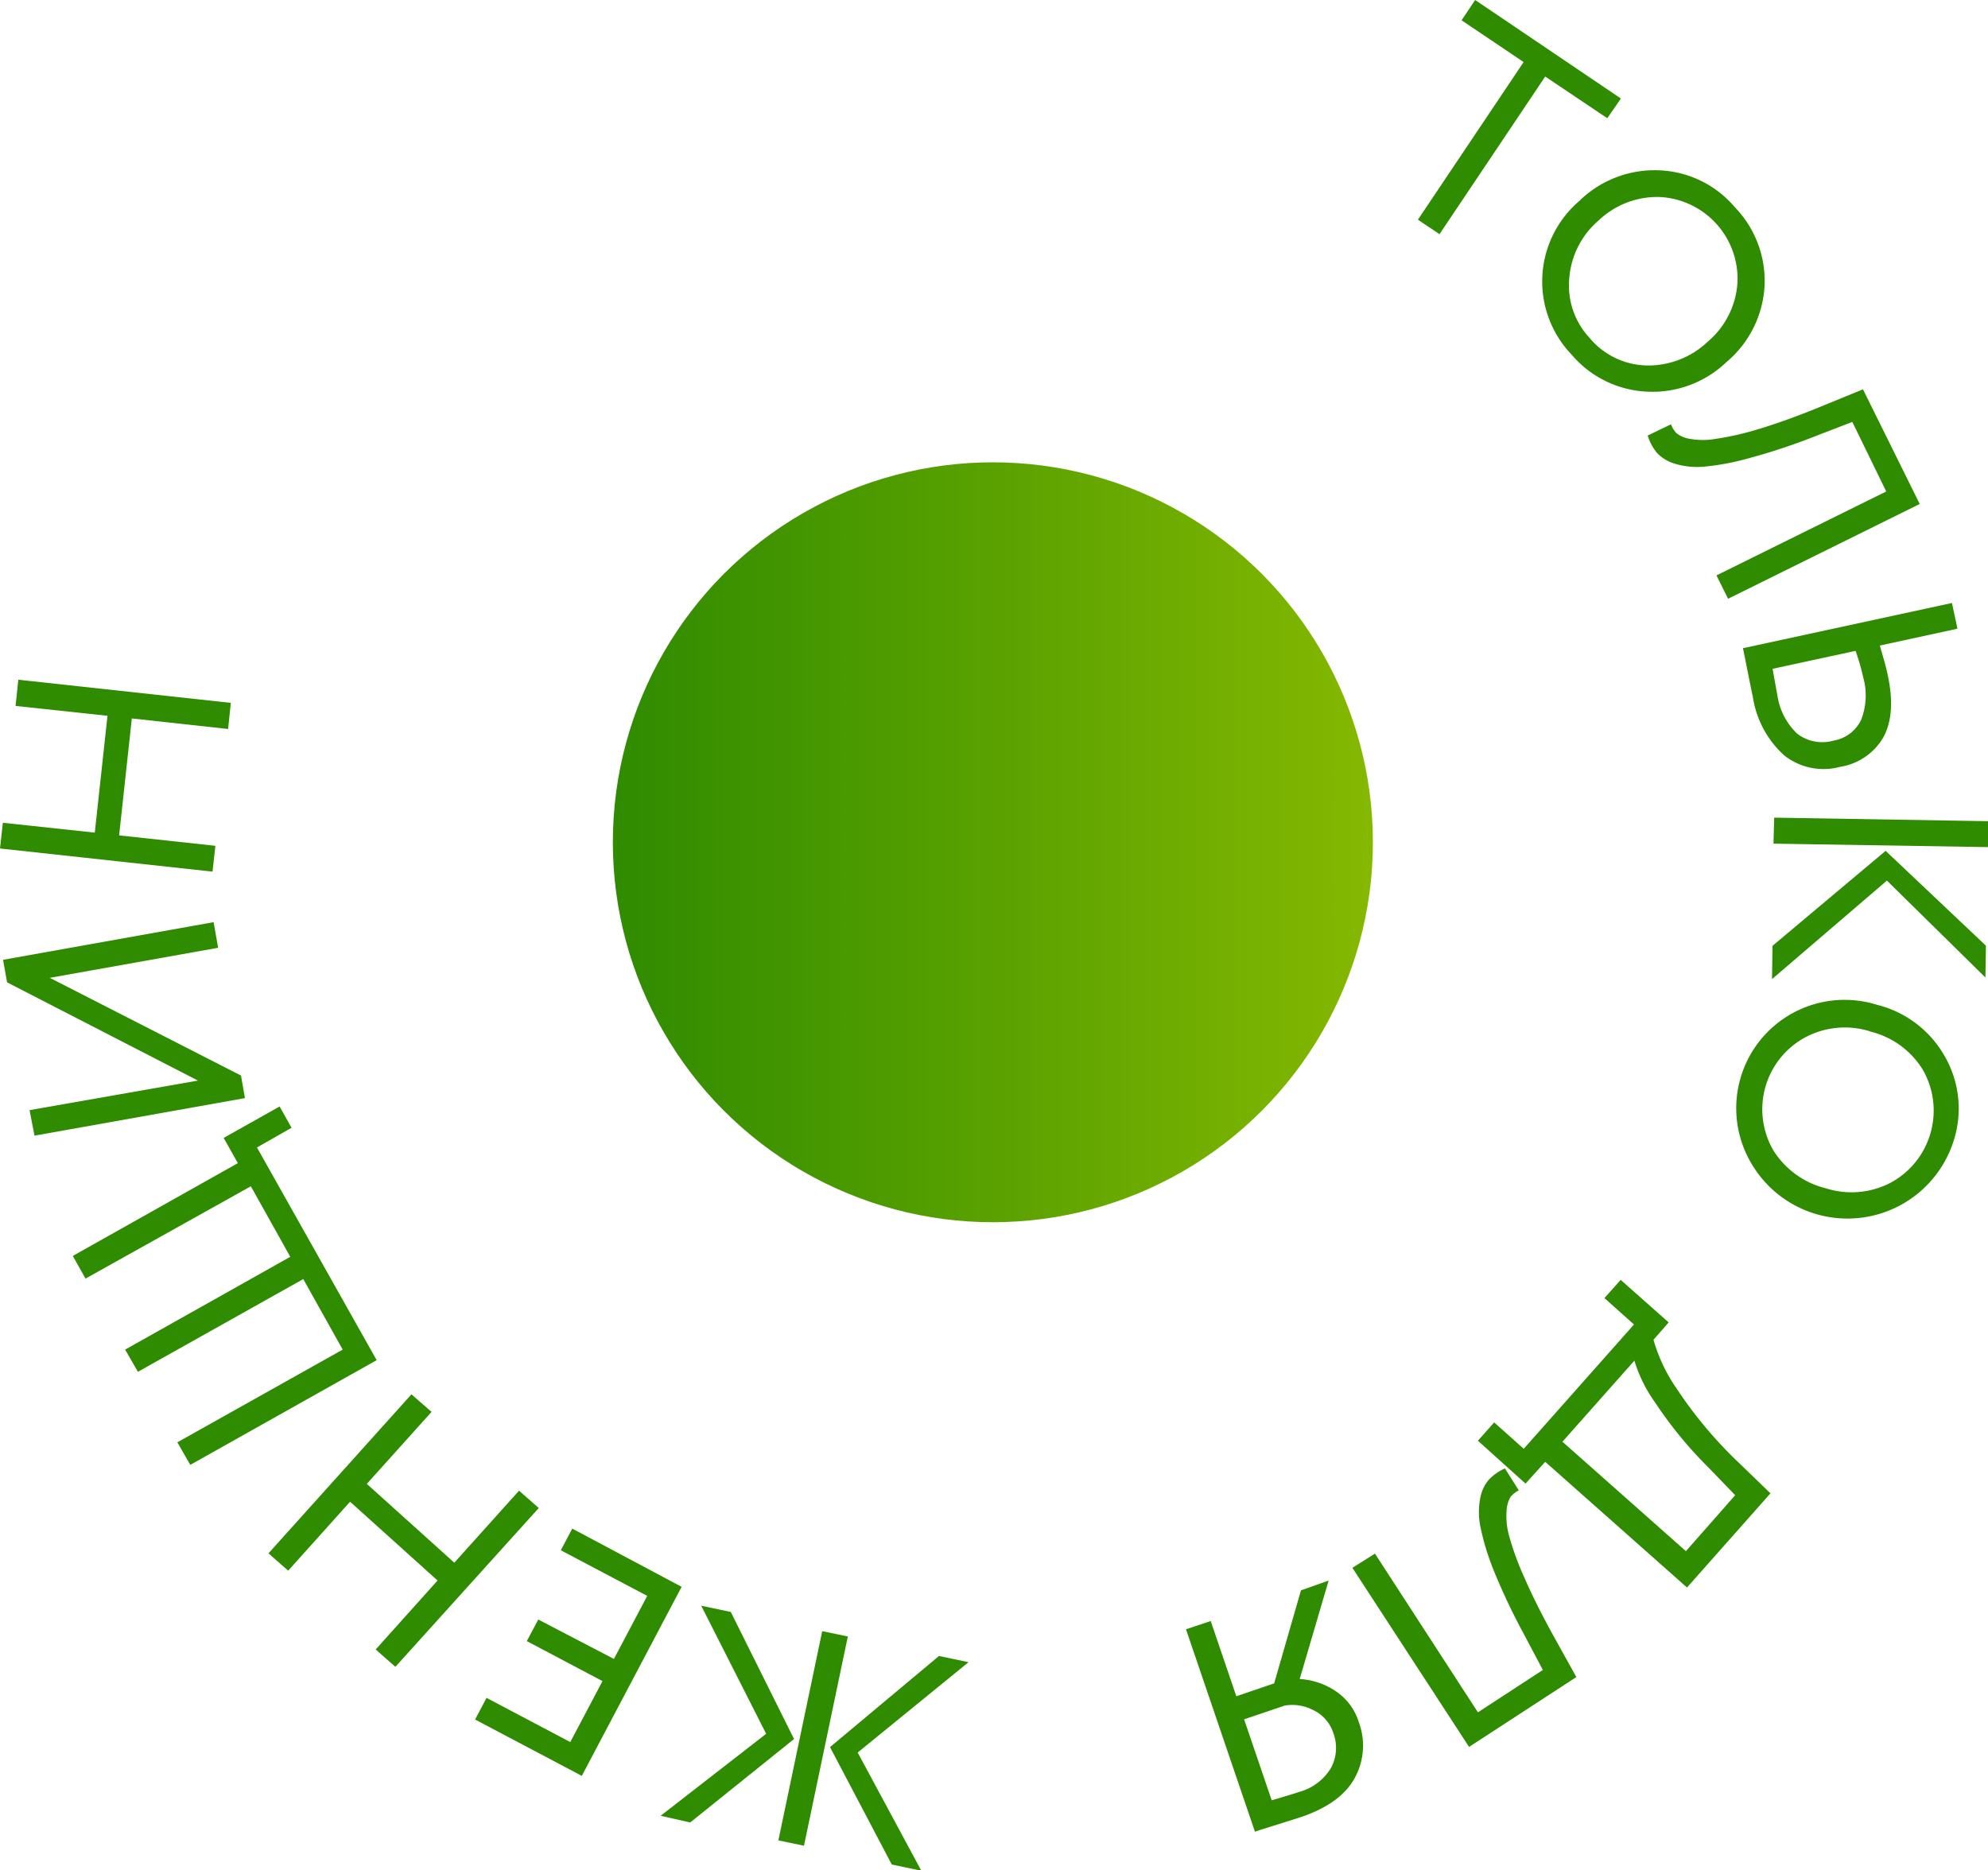
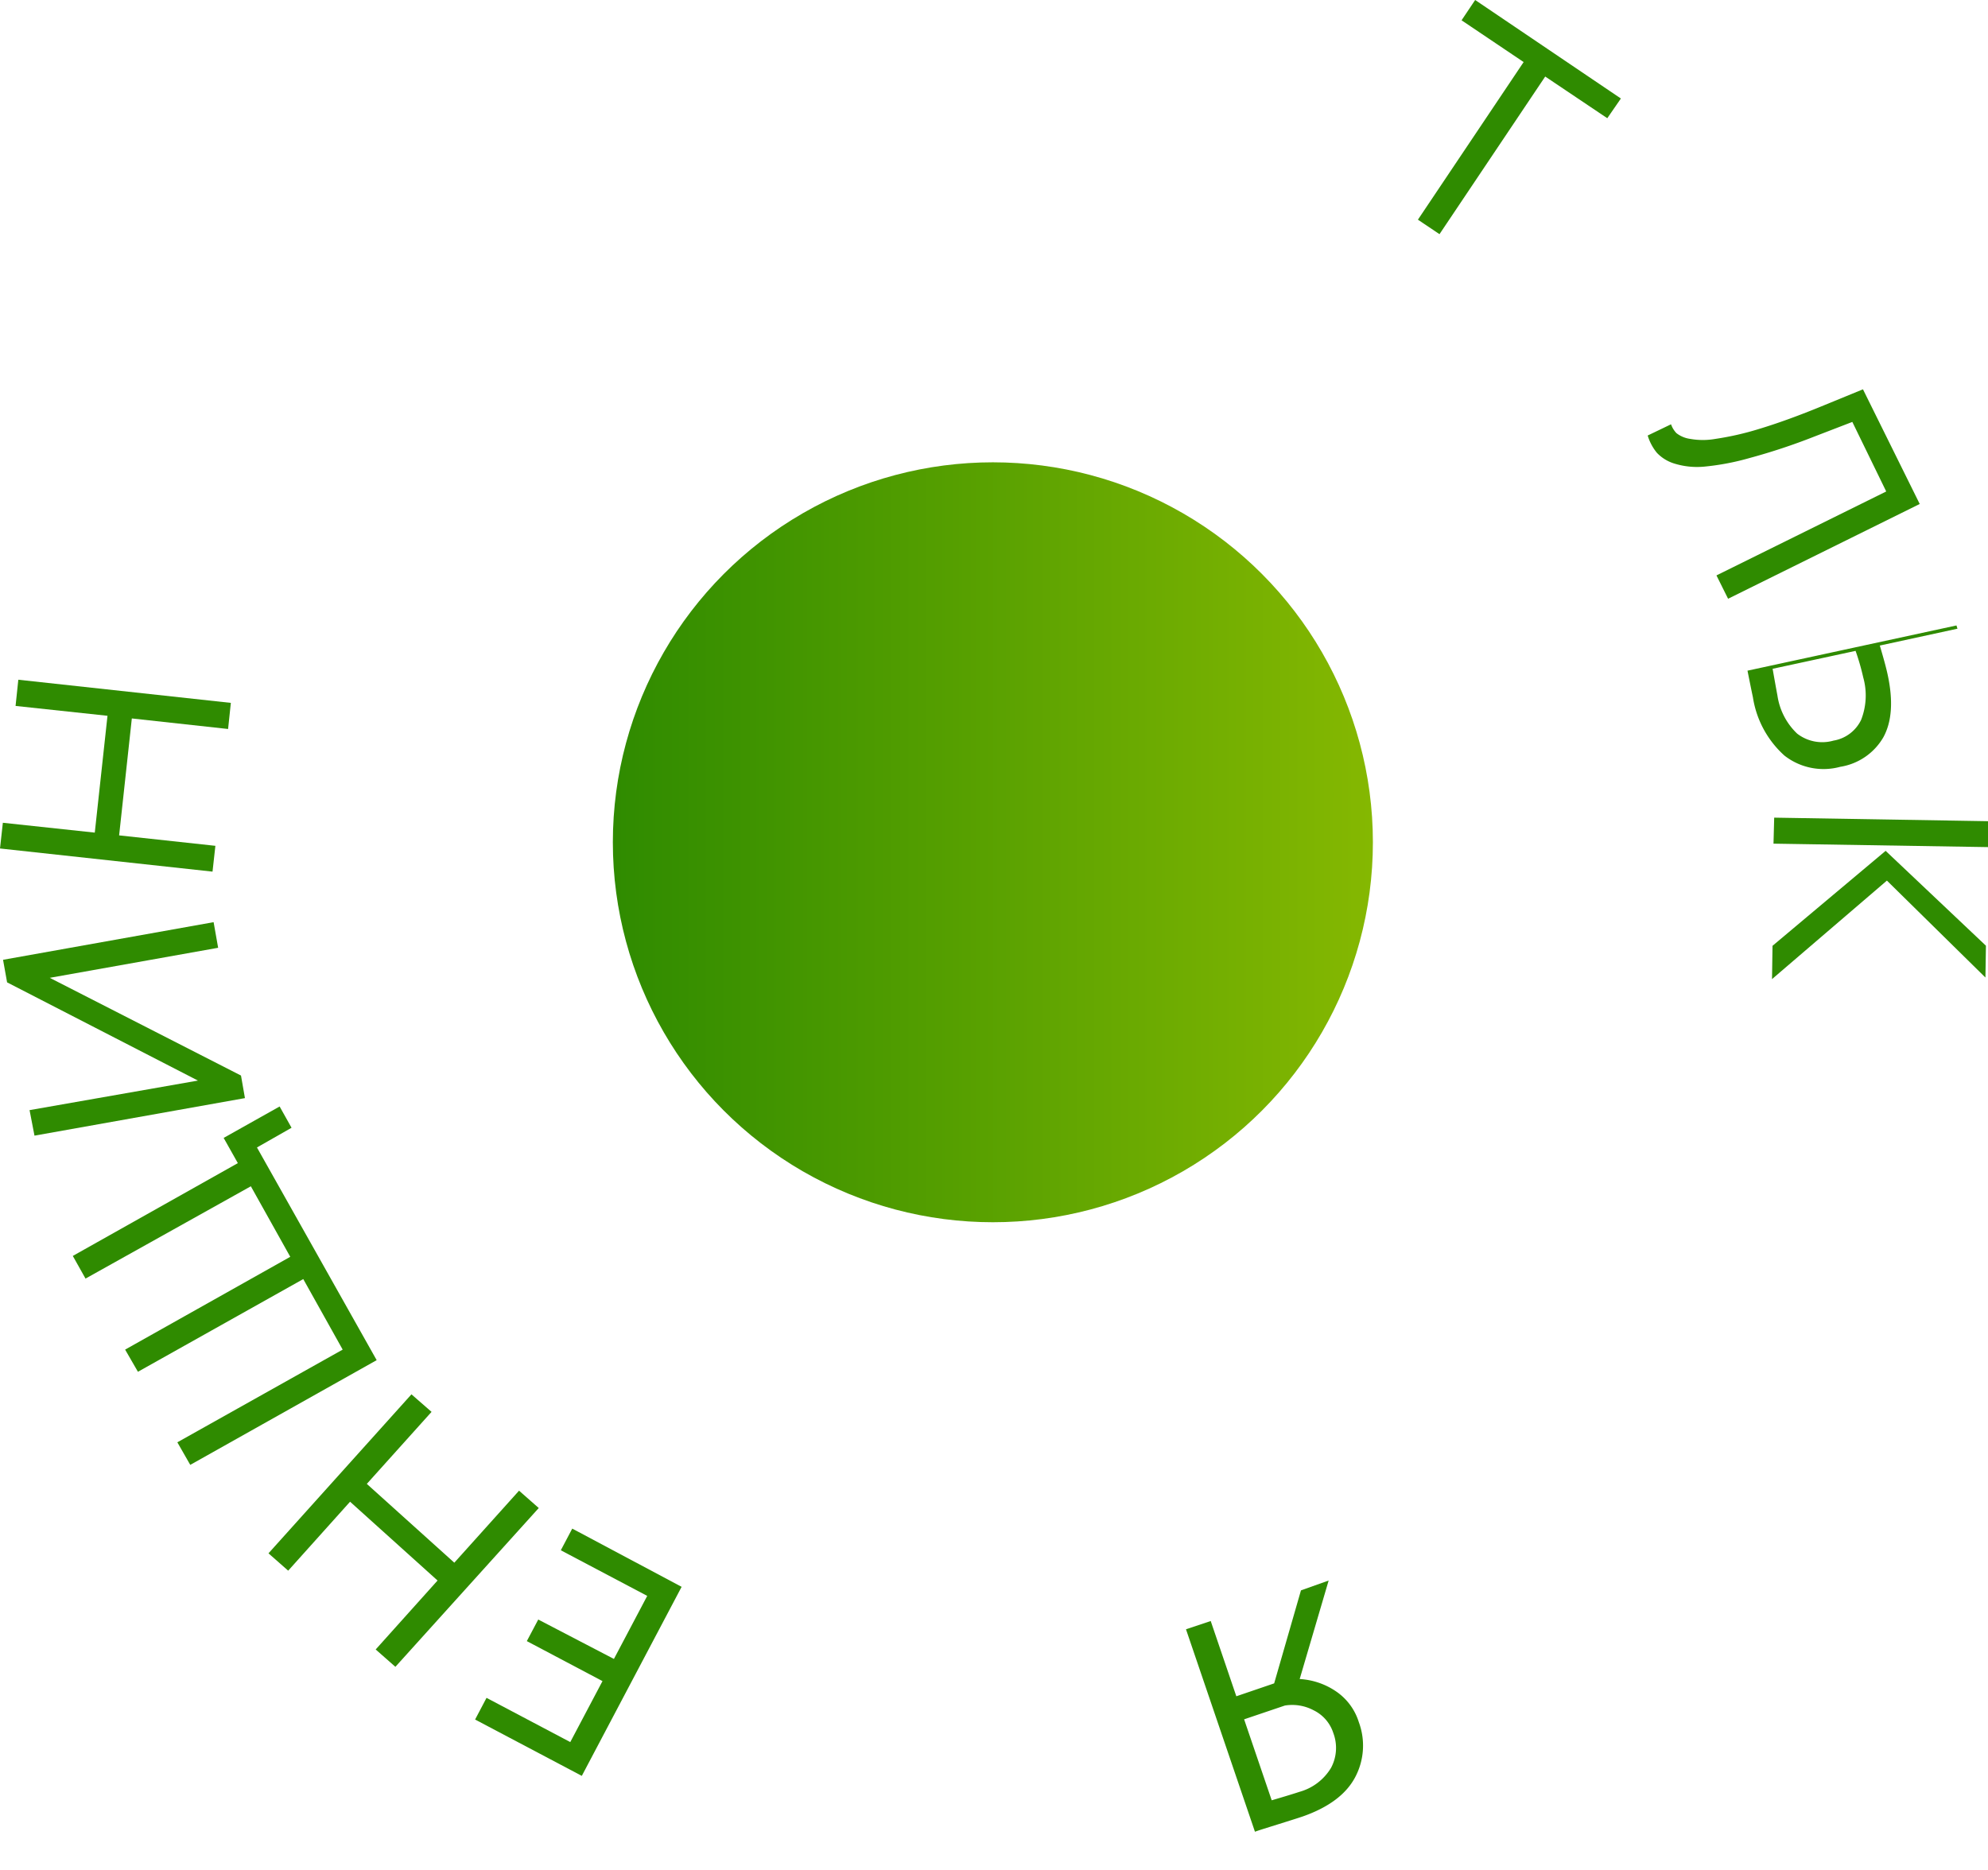
<svg xmlns="http://www.w3.org/2000/svg" viewBox="0 0 201.77 189.86">
  <defs>
    <style>.cls-1{fill:#2f8b00;}.cls-2{fill:url(#linear-gradient);}</style>
    <linearGradient id="linear-gradient" x1="62.21" y1="85.5" x2="139.34" y2="85.5" gradientUnits="userSpaceOnUse">
      <stop offset="0" stop-color="#2f8b00" />
      <stop offset="1" stop-color="#85b801" />
    </linearGradient>
  </defs>
  <g id="Layer_2" data-name="Layer 2">
    <g id="Layer_1-2" data-name="Layer 1">
      <path class="cls-1" d="M148.34,2.06,149.72,0l14.79,10L163.13,12l-6.3-4.23-10.73,16-2.19-1.47L154.64,6.3Z" />
-       <path class="cls-1" d="M160.4,20.29a10.93,10.93,0,0,1,8-3,10.59,10.59,0,0,1,7.69,3.76,10.74,10.74,0,0,1,3,8,10.87,10.87,0,0,1-3.87,7.71,10.85,10.85,0,0,1-8,3A10.68,10.68,0,0,1,159.51,36a10.74,10.74,0,0,1,.89-15.69Zm1.87,2.07a8.6,8.6,0,0,0-3,5.91,7.8,7.8,0,0,0,2.08,6.05,7.75,7.75,0,0,0,5.83,2.78,8.76,8.76,0,0,0,6.16-2.43,8.53,8.53,0,0,0,3-5.93A8.31,8.31,0,0,0,168.48,20,8.61,8.61,0,0,0,162.27,22.36Z" />
      <path class="cls-1" d="M174.21,58.41l17.23-8.52L188,42.83l-3.84,1.48a62.41,62.41,0,0,1-6.61,2.19,25.52,25.52,0,0,1-4.6.87,7.79,7.79,0,0,1-3-.31,4.07,4.07,0,0,1-1.79-1.1,5.1,5.1,0,0,1-.93-1.75l2.37-1.14a2.5,2.5,0,0,0,.55.9,2.9,2.9,0,0,0,1.38.58,7.34,7.34,0,0,0,2.59,0,29.53,29.53,0,0,0,4.39-1c1.89-.57,4.08-1.36,6.57-2.39l4-1.64,5.76,11.64-19.45,9.62Z" />
-       <path class="cls-1" d="M198.67,63.82l-7.88,1.71c.37,1.25.64,2.23.79,2.93.58,2.67.44,4.79-.43,6.38a6.17,6.17,0,0,1-4.38,3,6.44,6.44,0,0,1-5.66-1.14,10,10,0,0,1-3.2-5.92c-.14-.65-.32-1.55-.55-2.7s-.38-1.92-.46-2.28l21.21-4.59Zm-9.55,5a23.9,23.9,0,0,0-.79-2.75l-8.42,1.82c.29,1.65.46,2.56.49,2.72a6.66,6.66,0,0,0,2,3.86,4.16,4.16,0,0,0,3.69.71,3.8,3.8,0,0,0,2.8-2.1A6.78,6.78,0,0,0,189.12,68.81Z" />
+       <path class="cls-1" d="M198.67,63.82l-7.88,1.71c.37,1.25.64,2.23.79,2.93.58,2.67.44,4.79-.43,6.38a6.17,6.17,0,0,1-4.38,3,6.44,6.44,0,0,1-5.66-1.14,10,10,0,0,1-3.2-5.92c-.14-.65-.32-1.55-.55-2.7l21.21-4.59Zm-9.55,5a23.9,23.9,0,0,0-.79-2.75l-8.42,1.82c.29,1.65.46,2.56.49,2.72a6.66,6.66,0,0,0,2,3.86,4.16,4.16,0,0,0,3.69.71,3.8,3.8,0,0,0,2.8-2.1A6.78,6.78,0,0,0,189.12,68.81Z" />
      <path class="cls-1" d="M201.51,99.23l-10-9.84-11.66,10,.05-3.38,11.48-9.64L201.56,96ZM180.07,83l21.7.36,0,2.63L180,85.64Z" />
-       <path class="cls-1" d="M190.51,102a10.9,10.9,0,0,1,6.82,5.14,10.63,10.63,0,0,1,1,8.51,11.3,11.3,0,0,1-20.56,2.48A11,11,0,0,1,190.51,102Zm-.75,2.68a8.56,8.56,0,0,0-6.59.65,8.3,8.3,0,0,0-3.2,11.42,8.75,8.75,0,0,0,5.36,3.88A8.59,8.59,0,0,0,192,120a8.33,8.33,0,0,0,3.17-11.38A8.63,8.63,0,0,0,189.76,104.7Z" />
-       <path class="cls-1" d="M164.49,129.92l4.87,4.32L167.82,136a16.6,16.6,0,0,0,2.38,5,43.23,43.23,0,0,0,6.39,7.59l3.1,3-8.47,9.56-14.39-12.76-2,2.21L150,146.25l1.65-1.86,3,2.68,11.19-12.62-3-2.68ZM173.43,149a41.46,41.46,0,0,1-5.41-6.58,14.57,14.57,0,0,1-2.14-4.3l-7.3,8.23,12.53,11.11,5-5.68Z" />
-       <path class="cls-1" d="M139.55,157.71,150,173.82l6.59-4.3-1.92-3.63a65.23,65.23,0,0,1-3-6.31,25.34,25.34,0,0,1-1.39-4.47,7.44,7.44,0,0,1-.05-3,4,4,0,0,1,.88-1.91,5.24,5.24,0,0,1,1.63-1.14l1.41,2.23a2.53,2.53,0,0,0-.83.65,3,3,0,0,0-.41,1.44,7.34,7.34,0,0,0,.27,2.58,28.84,28.84,0,0,0,1.56,4.24q1.17,2.7,3.14,6.24l2.11,3.8-10.89,7.09-11.84-18.18Z" />
      <path class="cls-1" d="M122.88,164.55l2.6,7.64,3.84-1.31,2.72-9.44,2.81-1-2.94,10a7.29,7.29,0,0,1,3.64,1.22,5.88,5.88,0,0,1,2.36,3.15,6.84,6.84,0,0,1-.36,5.58q-1.37,2.61-5.33,4c-.47.16-1.3.42-2.48.79s-2,.62-2.37.76l-7-20.55Zm7.53,8.58-4.14,1.4,2.8,8.22c1.37-.4,2.31-.69,2.82-.86a5.43,5.43,0,0,0,3.2-2.43,4.29,4.29,0,0,0,.23-3.55,3.89,3.89,0,0,0-2-2.3A4.63,4.63,0,0,0,130.41,173.13Z" />
-       <path class="cls-1" d="M67.05,184.32,77.76,176l-6.59-13,3,.63,6.42,12.9L70.05,185Zm19-18.2-4.45,21.24L79,186.82l4.45-21.24Zm1,11.78,6.46,12-3-.63-6.27-11.92,11.06-9.25,3,.63Z" />
      <path class="cls-1" d="M69.18,161.08,59.05,180.27l-10.83-5.72,1.16-2.2,8.5,4.49,3.27-6.19-7.68-4.06,1.16-2.19,7.68,4L65.69,162l-8.77-4.63,1.16-2.2Z" />
      <path class="cls-1" d="M43.8,143.32l-6.57,7.31,8.88,8,6.57-7.31,2,1.76L40.13,169.2l-2-1.76,6.28-7-8.88-8-6.28,7-2-1.76,14.51-16.14Z" />
      <path class="cls-1" d="M38.23,138.07,19.31,148.7,18,146.41,34.78,137l-4-7.16L14,139.25,12.7,137l16.76-9.42-4-7.16L8.68,129.79l-1.29-2.3,16.75-9.42-1.44-2.56,5.68-3.19,1.21,2.16-3.51,2Z" />
      <path class="cls-1" d="M24.46,109.18l.4,2.29L3.5,115.28,3,112.69l17.09-3L.72,99.72.31,97.43l21.37-3.82.46,2.6L5.05,99.26Z" />
      <path class="cls-1" d="M23.15,74l-9.77-1.07L12.09,84.8l9.77,1.06-.29,2.62L0,86.13l.29-2.61,9.33,1,1.29-11.86-9.33-1L1.86,69l21.57,2.35Z" />
      <circle class="cls-2" cx="100.77" cy="85.5" r="38.57" />
    </g>
  </g>
</svg>